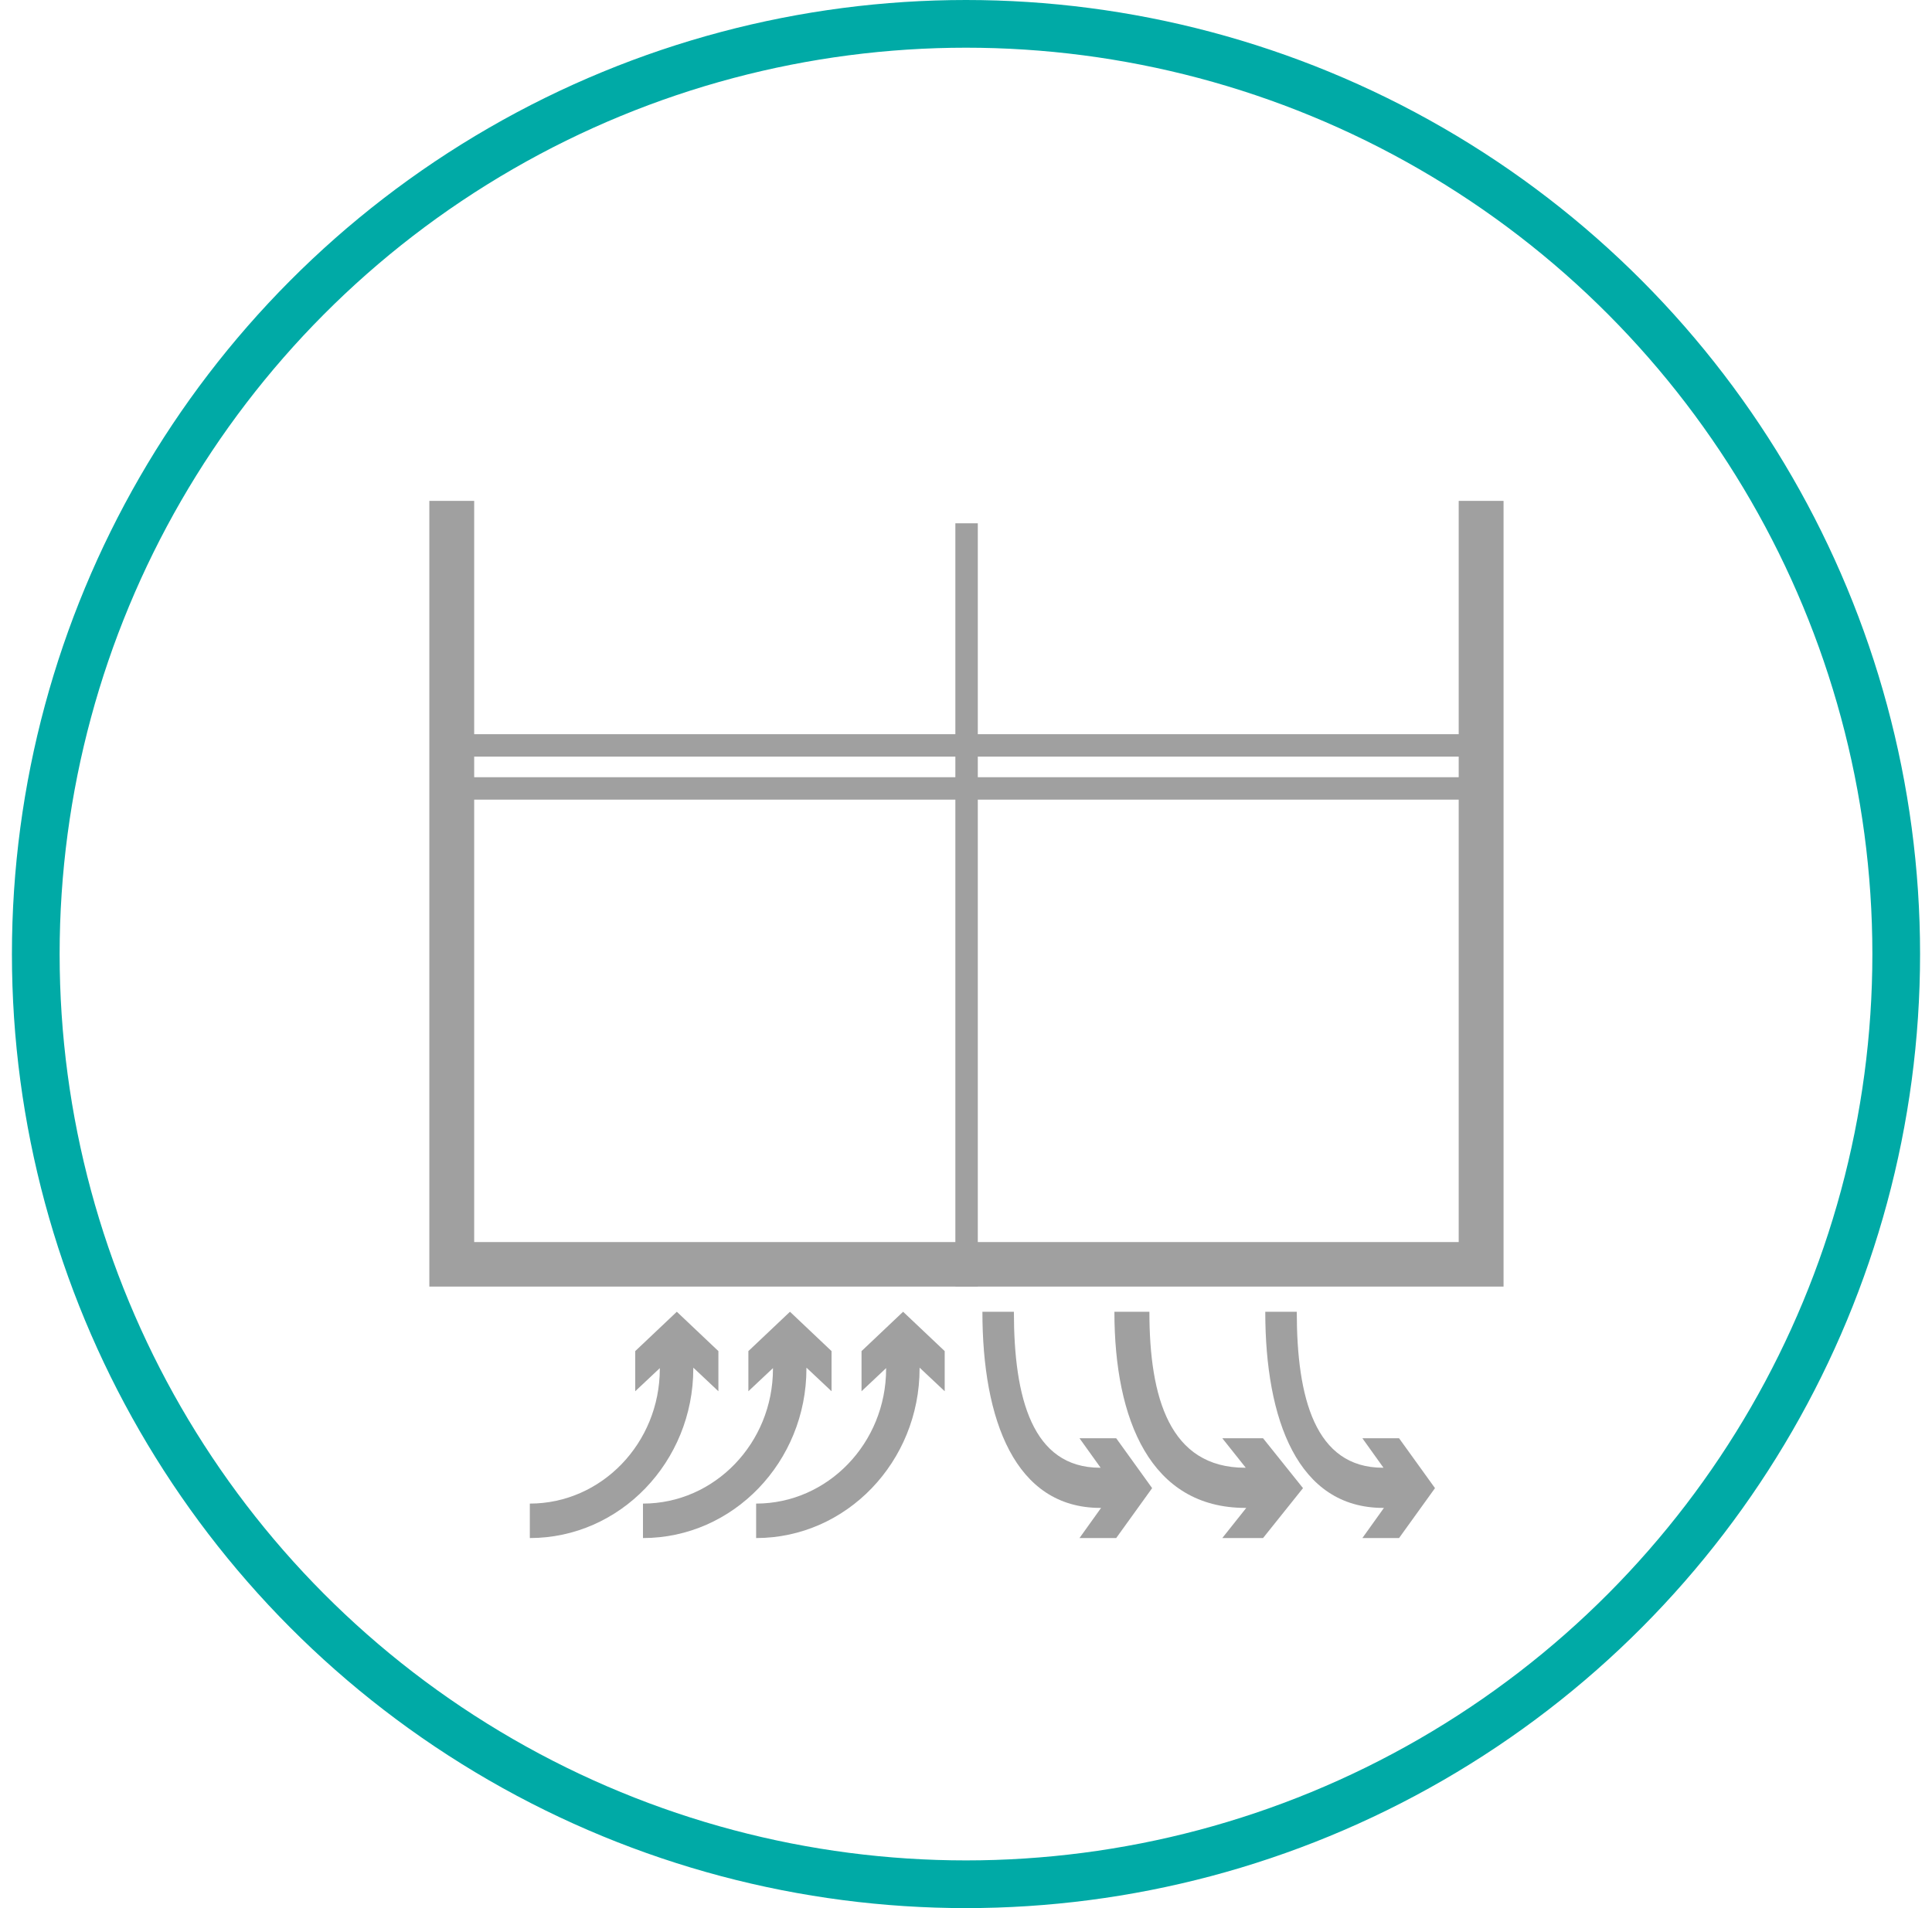
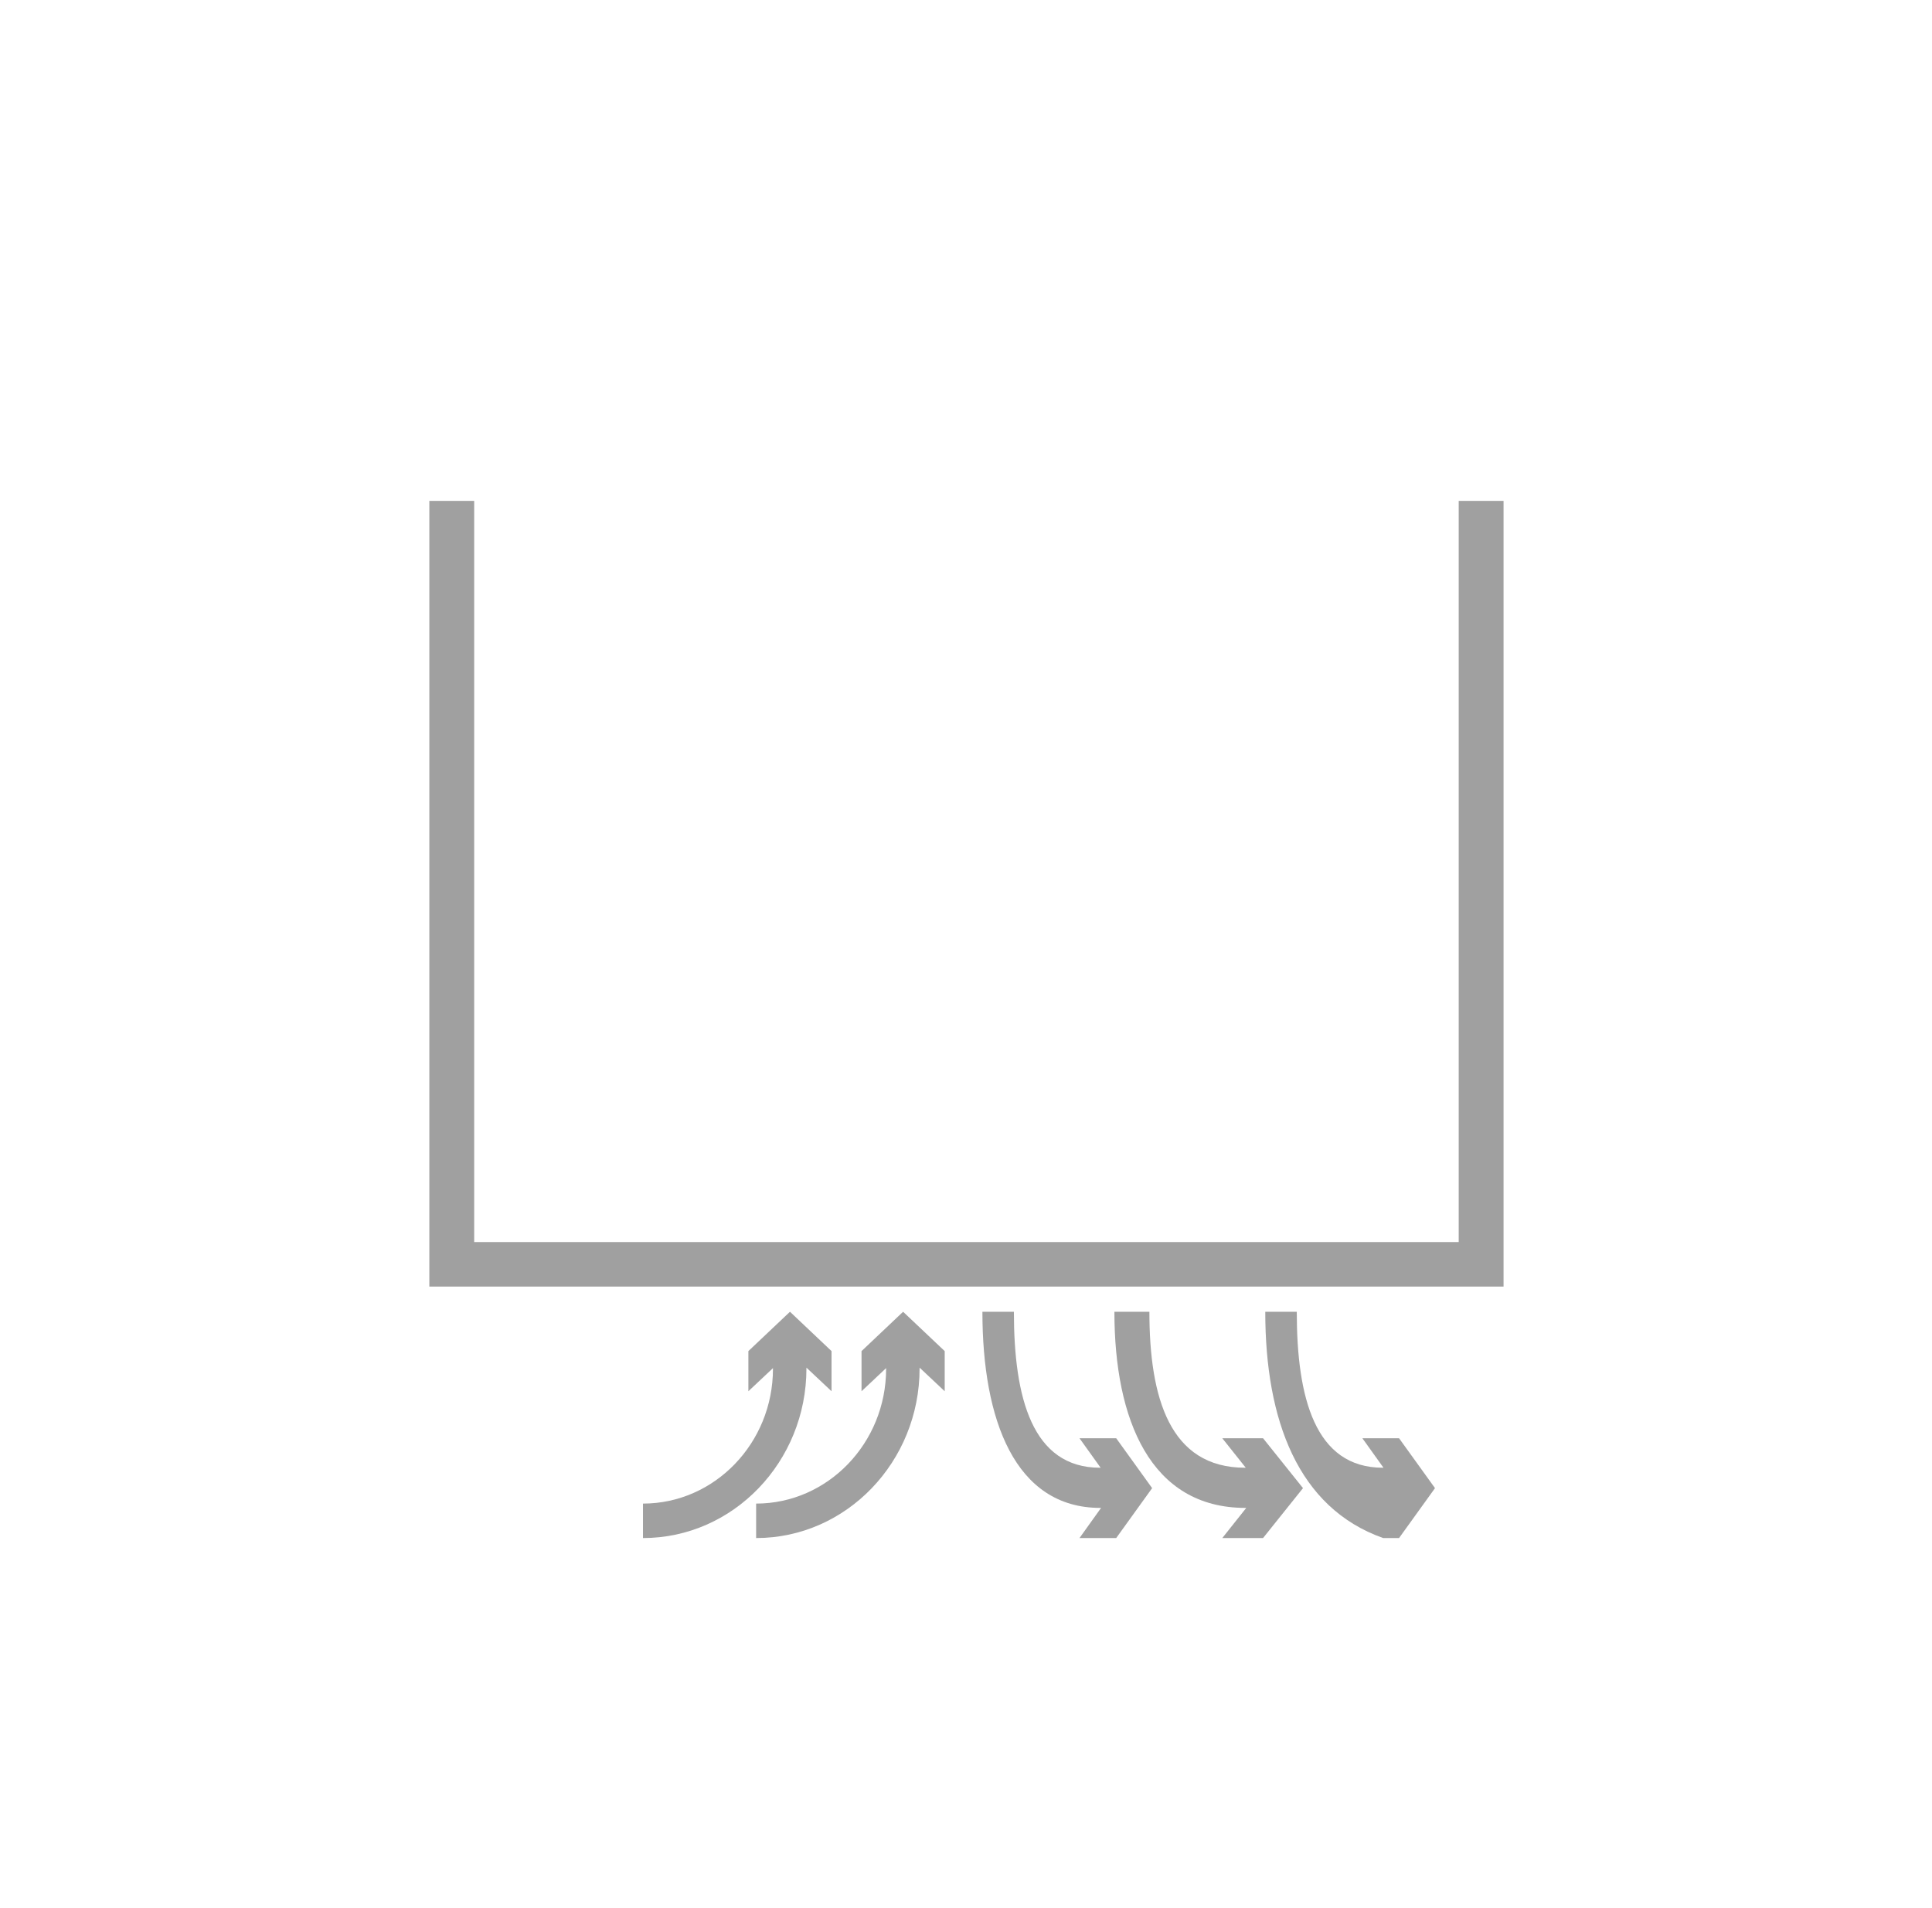
<svg xmlns="http://www.w3.org/2000/svg" width="81" height="80" viewBox="0 0 81 80" fill="none">
-   <circle cx="40.5" cy="40" r="39" stroke="#00AAA6" stroke-width="2" />
-   <path d="M62.096 30.782H18.94V31.722H62.096V30.782Z" fill="#A0A0A0" />
-   <path d="M62.096 32.586H18.94V33.526H62.096V32.586Z" fill="#A0A0A0" />
-   <path d="M40.995 21.94H40.054V53.942H40.995V21.94Z" fill="#A0A0A0" />
  <path d="M32.429 57.34L31.376 58.33V56.647L33.12 54.997L34.863 56.647V58.33L33.81 57.34V57.375C33.81 61.288 30.74 64.485 26.957 64.485V63.04C29.961 63.04 32.407 60.503 32.407 57.386V57.352L32.429 57.34Z" fill="#A0A0A0" />
  <path d="M37.172 57.34L36.12 58.33V56.647L37.863 54.997L39.607 56.647V58.33L38.554 57.34V57.375C38.554 61.288 35.484 64.485 31.701 64.485V63.04C34.705 63.04 37.151 60.503 37.151 57.386V57.352L37.172 57.34Z" fill="#A0A0A0" />
-   <path d="M27.685 57.34L26.632 58.33V56.647L28.376 54.997L30.119 56.647V58.33L29.067 57.34V57.375C29.067 61.288 25.996 64.485 22.213 64.485V63.04C25.218 63.04 27.663 60.503 27.663 57.386V57.352L27.685 57.34Z" fill="#A0A0A0" />
  <path d="M46.163 61.563L45.258 60.3H46.797L48.304 62.392L46.797 64.485H45.258L46.163 63.221H46.131C42.556 63.221 41.188 59.537 41.188 54.997H42.508C42.508 58.603 43.273 61.537 46.121 61.537H46.152L46.163 61.563Z" fill="#A0A0A0" />
  <path d="M52.25 61.563L51.245 60.3H52.954L54.629 62.392L52.954 64.485H51.245L52.25 63.221H52.215C48.242 63.221 46.722 59.537 46.722 54.997H48.189C48.189 58.603 49.039 61.537 52.203 61.537H52.238L52.25 61.563Z" fill="#A0A0A0" />
-   <path d="M58.022 61.563L57.118 60.3H58.656L60.163 62.392L58.656 64.485H57.118L58.022 63.221H57.991C54.415 63.221 53.047 59.537 53.047 54.997H54.368C54.368 58.603 55.132 61.537 57.98 61.537H58.011L58.022 61.563Z" fill="#A0A0A0" />
+   <path d="M58.022 61.563L57.118 60.3H58.656L60.163 62.392L58.656 64.485H57.118H57.991C54.415 63.221 53.047 59.537 53.047 54.997H54.368C54.368 58.603 55.132 61.537 57.98 61.537H58.011L58.022 61.563Z" fill="#A0A0A0" />
  <path d="M61.157 21V52.075H19.88V21H18V53.942H63.037V21H61.157Z" fill="#A0A0A0" />
</svg>